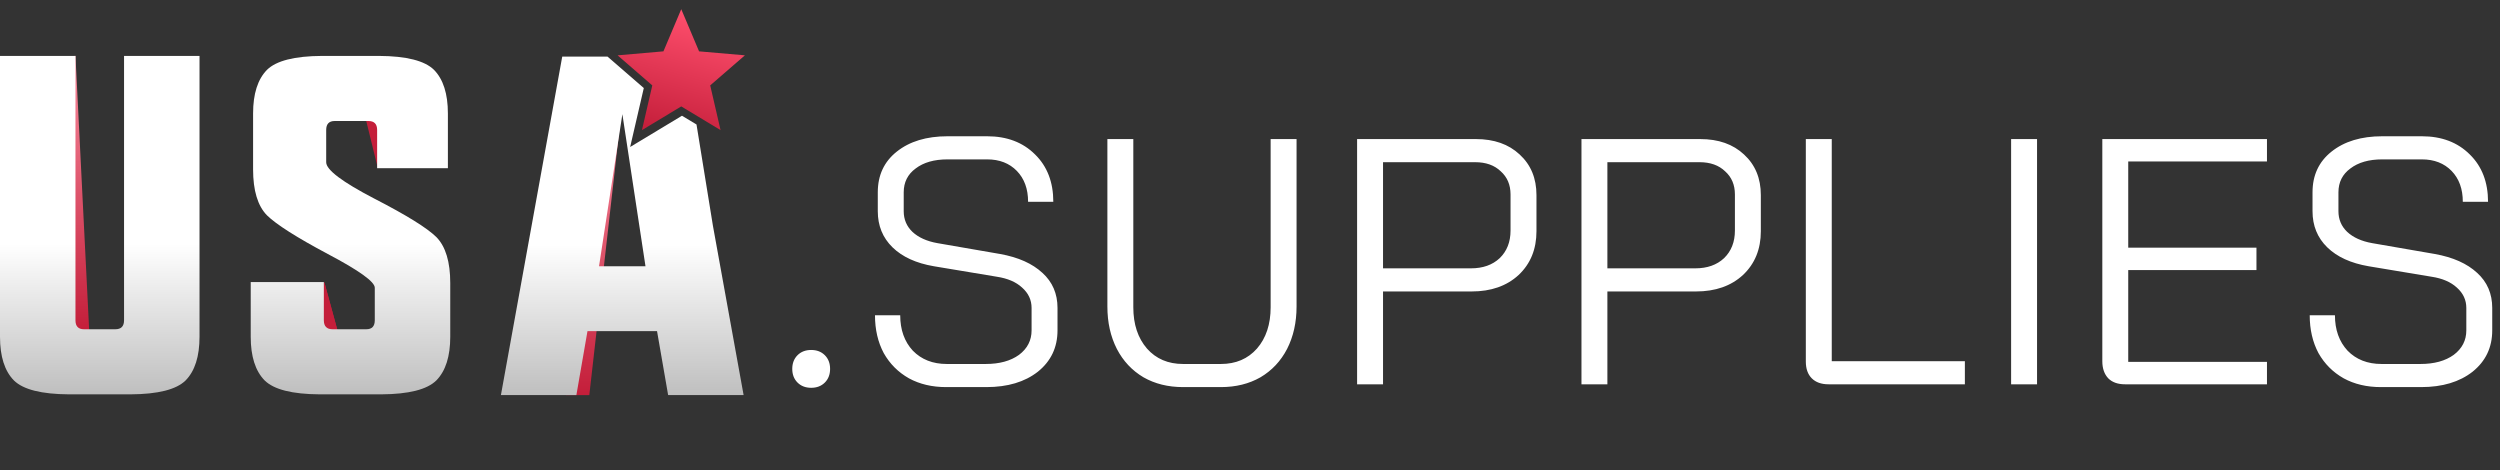
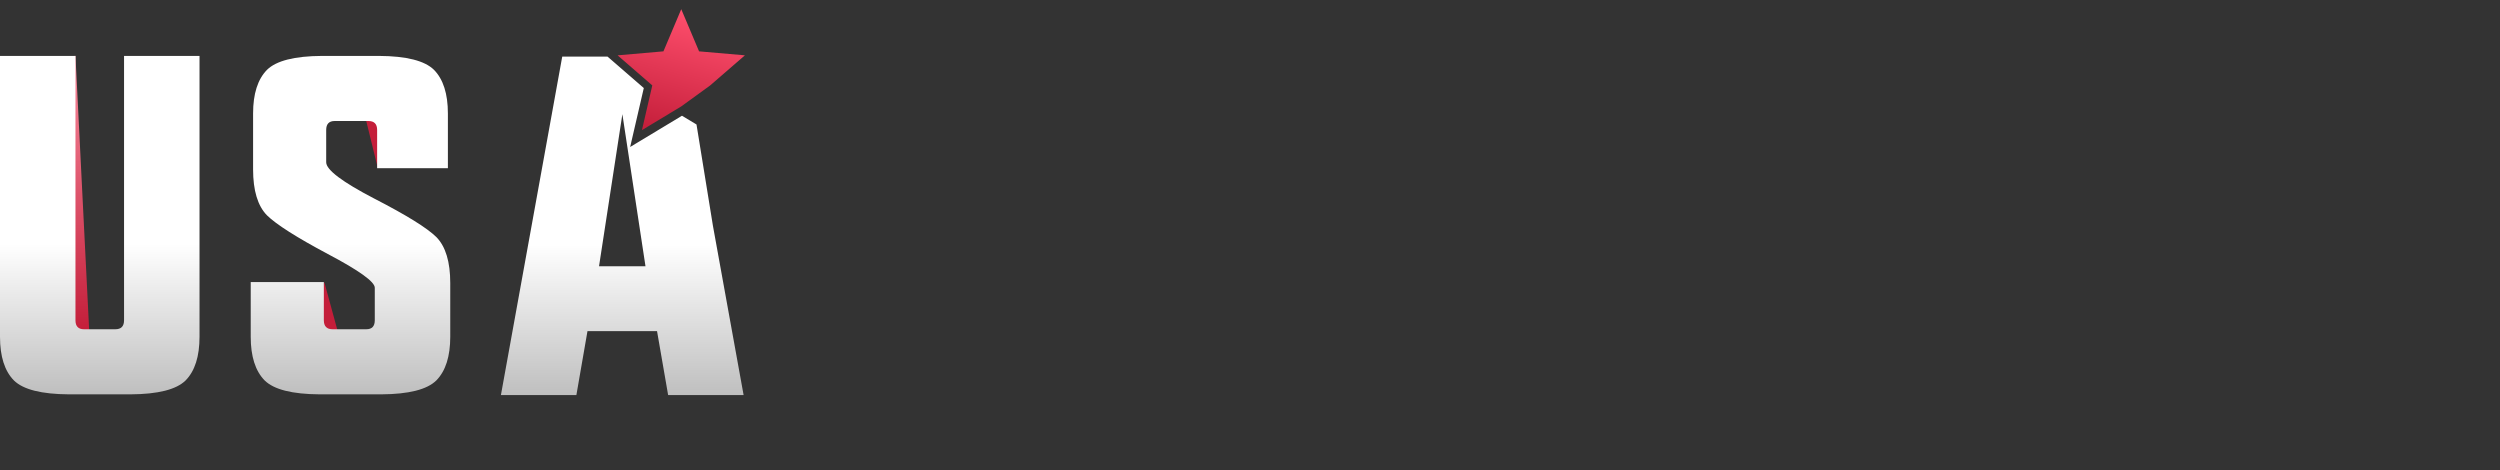
<svg xmlns="http://www.w3.org/2000/svg" width="218" height="41" viewBox="0 0 218 41" fill="none">
  <rect x="0" y="0" width="218" height="41" fill="#333333" stroke="none" />
-   <path d="M70.735 33.816C70.246 33.816 69.849 33.663 69.543 33.358C69.238 33.053 69.085 32.655 69.085 32.167C69.085 31.678 69.238 31.281 69.543 30.975C69.849 30.67 70.246 30.517 70.735 30.517C71.224 30.517 71.621 30.67 71.926 30.975C72.232 31.281 72.384 31.678 72.384 32.167C72.384 32.655 72.232 33.053 71.926 33.358C71.621 33.663 71.224 33.816 70.735 33.816ZM82.5 33.755C81.278 33.755 80.199 33.501 79.262 32.991C78.325 32.462 77.592 31.729 77.063 30.792C76.553 29.835 76.299 28.735 76.299 27.493H78.499C78.499 28.755 78.865 29.784 79.598 30.578C80.352 31.352 81.34 31.739 82.561 31.739H85.952C87.154 31.739 88.121 31.474 88.855 30.945C89.588 30.395 89.954 29.682 89.954 28.806V26.851C89.954 26.159 89.679 25.568 89.129 25.079C88.6 24.59 87.867 24.275 86.93 24.132L81.431 23.216C79.883 22.951 78.682 22.401 77.826 21.566C76.971 20.731 76.543 19.682 76.543 18.42V16.77C76.543 15.283 77.093 14.102 78.193 13.226C79.313 12.33 80.79 11.882 82.623 11.882H86.075C87.806 11.882 89.201 12.412 90.26 13.471C91.319 14.509 91.848 15.884 91.848 17.595H89.649C89.649 16.475 89.323 15.579 88.671 14.906C88.019 14.235 87.154 13.898 86.075 13.898H82.623C81.462 13.898 80.535 14.163 79.843 14.693C79.15 15.202 78.804 15.894 78.804 16.77V18.42C78.804 19.133 79.058 19.733 79.568 20.222C80.097 20.711 80.82 21.037 81.737 21.2L87.205 22.147C88.793 22.432 90.025 22.982 90.901 23.796C91.777 24.59 92.215 25.609 92.215 26.851V28.806C92.215 30.293 91.645 31.494 90.504 32.411C89.364 33.307 87.867 33.755 86.013 33.755H82.5ZM103.163 33.755C101.859 33.755 100.708 33.47 99.71 32.9C98.713 32.309 97.939 31.484 97.389 30.425C96.839 29.346 96.564 28.114 96.564 26.729V12.127H98.825V26.79C98.825 28.277 99.222 29.478 100.016 30.395C100.81 31.291 101.859 31.739 103.163 31.739H106.462C107.765 31.739 108.814 31.291 109.608 30.395C110.403 29.478 110.8 28.277 110.8 26.79V12.127H113.06V26.729C113.06 28.114 112.785 29.346 112.235 30.425C111.686 31.484 110.912 32.309 109.914 32.9C108.916 33.47 107.765 33.755 106.462 33.755H103.163ZM118.339 12.127H128.695C130.284 12.127 131.556 12.575 132.514 13.471C133.491 14.367 133.98 15.548 133.98 17.014V20.161C133.98 21.729 133.461 23.002 132.422 23.98C131.383 24.937 130.019 25.415 128.328 25.415H120.6V33.511H118.339V12.127ZM128.267 23.399C129.306 23.399 130.141 23.104 130.772 22.513C131.404 21.902 131.719 21.098 131.719 20.1V16.953C131.719 16.118 131.434 15.446 130.864 14.937C130.314 14.408 129.571 14.143 128.634 14.143H120.6V23.399H128.267ZM137.904 12.127H148.26C149.848 12.127 151.121 12.575 152.078 13.471C153.056 14.367 153.545 15.548 153.545 17.014V20.161C153.545 21.729 153.025 23.002 151.987 23.98C150.948 24.937 149.583 25.415 147.893 25.415H140.164V33.511H137.904V12.127ZM147.832 23.399C148.871 23.399 149.706 23.104 150.337 22.513C150.968 21.902 151.284 21.098 151.284 20.1V16.953C151.284 16.118 150.999 15.446 150.429 14.937C149.879 14.408 149.135 14.143 148.199 14.143H140.164V23.399H147.832ZM159.454 33.511C158.823 33.511 158.334 33.338 157.988 32.991C157.641 32.645 157.468 32.156 157.468 31.525V12.127H159.729V31.494H171.337V33.511H159.454ZM175.369 12.127H177.63V33.511H175.369V12.127ZM185.307 33.511C184.676 33.511 184.187 33.338 183.841 32.991C183.495 32.625 183.322 32.126 183.322 31.494V12.127H197.68V14.082H185.582V21.597H196.763V23.552H185.582V31.556H197.68V33.511H185.307ZM207.609 33.755C206.387 33.755 205.307 33.501 204.371 32.991C203.434 32.462 202.701 31.729 202.171 30.792C201.662 29.835 201.407 28.735 201.407 27.493H203.607C203.607 28.755 203.973 29.784 204.707 30.578C205.46 31.352 206.448 31.739 207.67 31.739H211.061C212.262 31.739 213.23 31.474 213.963 30.945C214.696 30.395 215.063 29.682 215.063 28.806V26.851C215.063 26.159 214.788 25.568 214.238 25.079C213.708 24.59 212.975 24.275 212.038 24.132L206.539 23.216C204.992 22.951 203.79 22.401 202.935 21.566C202.079 20.731 201.652 19.682 201.652 18.42V16.77C201.652 15.283 202.202 14.102 203.301 13.226C204.421 12.33 205.898 11.882 207.731 11.882H211.183C212.914 11.882 214.309 12.412 215.368 13.471C216.427 14.509 216.957 15.884 216.957 17.595H214.757C214.757 16.475 214.431 15.579 213.78 14.906C213.128 14.235 212.262 13.898 211.183 13.898H207.731C206.57 13.898 205.643 14.163 204.951 14.693C204.259 15.202 203.912 15.894 203.912 16.77V18.42C203.912 19.133 204.167 19.733 204.676 20.222C205.206 20.711 205.929 21.037 206.845 21.2L212.313 22.147C213.902 22.432 215.134 22.982 216.01 23.796C216.885 24.59 217.323 25.609 217.323 26.851V28.806C217.323 30.293 216.753 31.494 215.612 32.411C214.472 33.307 212.975 33.755 211.122 33.755H207.609Z" fill="white" />
  <path d="M6.087 4.938L6.58 4.867L7.778 28.821L6.51 28.68L6.087 4.938Z" fill="url(#paint0_linear_173_551)" />
  <path d="M32.929 14.59L31.873 10.292L34.62 10.151L32.929 14.59Z" fill="#C41E3A" />
  <path d="M29.547 29.244L27.363 28.398L28.279 24.594L29.547 29.244Z" fill="#C41E3A" />
-   <path d="M29.547 29.244L27.363 28.398L28.279 24.594L29.547 29.244Z" fill="#C41E3A" />
-   <path d="M51.388 34.457H49.344L54.206 9.588L51.388 34.457Z" fill="url(#paint1_linear_173_551)" />
  <path fill-rule="evenodd" clip-rule="evenodd" d="M56.139 7.677L54.95 12.817L59.469 10.092L60.735 10.856L62.168 19.694L64.842 34.449H58.261L57.294 28.876H51.228L50.261 34.449H43.68L46.354 19.694L49.027 4.938H52.98L56.139 7.677ZM52.235 23.22L54.271 9.956L56.287 23.22H52.235Z" fill="url(#paint2_linear_173_551)" />
-   <path d="M55.978 11.346L56.88 7.447L53.855 4.825L57.851 4.478L59.405 0.801L60.959 4.478L64.955 4.825L61.93 7.447L62.832 11.346L59.405 9.279L55.978 11.346Z" fill="url(#paint3_linear_173_551)" />
+   <path d="M55.978 11.346L56.88 7.447L53.855 4.825L57.851 4.478L59.405 0.801L60.959 4.478L64.955 4.825L61.93 7.447L59.405 9.279L55.978 11.346Z" fill="url(#paint3_linear_173_551)" />
  <path d="M23.282 18.778C22.474 17.955 22.069 16.619 22.069 14.768V9.894C22.069 8.18 22.474 6.912 23.282 6.089C24.091 5.294 25.689 4.889 28.074 4.876H33.051C35.437 4.889 37.034 5.294 37.843 6.089C38.652 6.912 39.056 8.18 39.056 9.894V14.665H32.886V11.333C32.886 10.812 32.633 10.552 32.126 10.552H29.185C28.691 10.552 28.444 10.812 28.444 11.333V14.151C28.444 14.809 29.843 15.864 32.64 17.318C35.437 18.757 37.239 19.875 38.048 20.67C38.857 21.492 39.262 22.829 39.262 24.68V29.369C39.262 31.083 38.857 32.351 38.048 33.174C37.239 33.969 35.642 34.373 33.257 34.387H27.869C25.483 34.373 23.886 33.969 23.077 33.174C22.268 32.351 21.863 31.083 21.863 29.369V24.598H28.239V27.929C28.239 28.45 28.492 28.711 29 28.711H31.941C32.434 28.711 32.681 28.45 32.681 27.929V25.091C32.681 24.57 31.317 23.59 28.588 22.151C25.86 20.697 24.091 19.573 23.282 18.778Z" fill="url(#paint4_linear_173_551)" />
  <path d="M10.817 4.876H17.398V29.369C17.398 31.083 16.994 32.351 16.185 33.174C15.376 33.969 13.779 34.373 11.393 34.387H6.005C3.619 34.373 2.022 33.969 1.213 33.174C0.404 32.351 0 31.083 0 29.369V4.876H6.581V27.929C6.581 28.45 6.828 28.711 7.321 28.711H10.056C10.564 28.711 10.817 28.45 10.817 27.929V4.876Z" fill="url(#paint5_linear_173_551)" />
  <defs>
    <linearGradient id="paint0_linear_173_551" x1="6.932" y1="4.867" x2="6.932" y2="28.821" gradientUnits="userSpaceOnUse">
      <stop stop-color="#F78A9C" />
      <stop offset="1" stop-color="#C41E3A" />
    </linearGradient>
    <linearGradient id="paint1_linear_173_551" x1="51.775" y1="9.588" x2="51.775" y2="34.457" gradientUnits="userSpaceOnUse">
      <stop stop-color="#F78A9C" />
      <stop offset="1" stop-color="#C41E3A" />
    </linearGradient>
    <linearGradient id="paint2_linear_173_551" x1="54.261" y1="4.938" x2="54.261" y2="34.449" gradientUnits="userSpaceOnUse">
      <stop stop-color="white" />
      <stop offset="0.555" stop-color="white" />
      <stop offset="1" stop-color="#BFBFBF" />
    </linearGradient>
    <linearGradient id="paint3_linear_173_551" x1="59.405" y1="0.801" x2="56.474" y2="11.402" gradientUnits="userSpaceOnUse">
      <stop stop-color="#FF4F6D" />
      <stop offset="1" stop-color="#C41E3A" />
    </linearGradient>
    <linearGradient id="paint4_linear_173_551" x1="30.563" y1="4.876" x2="30.563" y2="34.387" gradientUnits="userSpaceOnUse">
      <stop stop-color="white" />
      <stop offset="0.555" stop-color="white" />
      <stop offset="1" stop-color="#BFBFBF" />
    </linearGradient>
    <linearGradient id="paint5_linear_173_551" x1="8.699" y1="4.876" x2="8.699" y2="34.387" gradientUnits="userSpaceOnUse">
      <stop stop-color="white" />
      <stop offset="0.555" stop-color="white" />
      <stop offset="1" stop-color="#BFBFBF" />
    </linearGradient>
  </defs>
</svg>